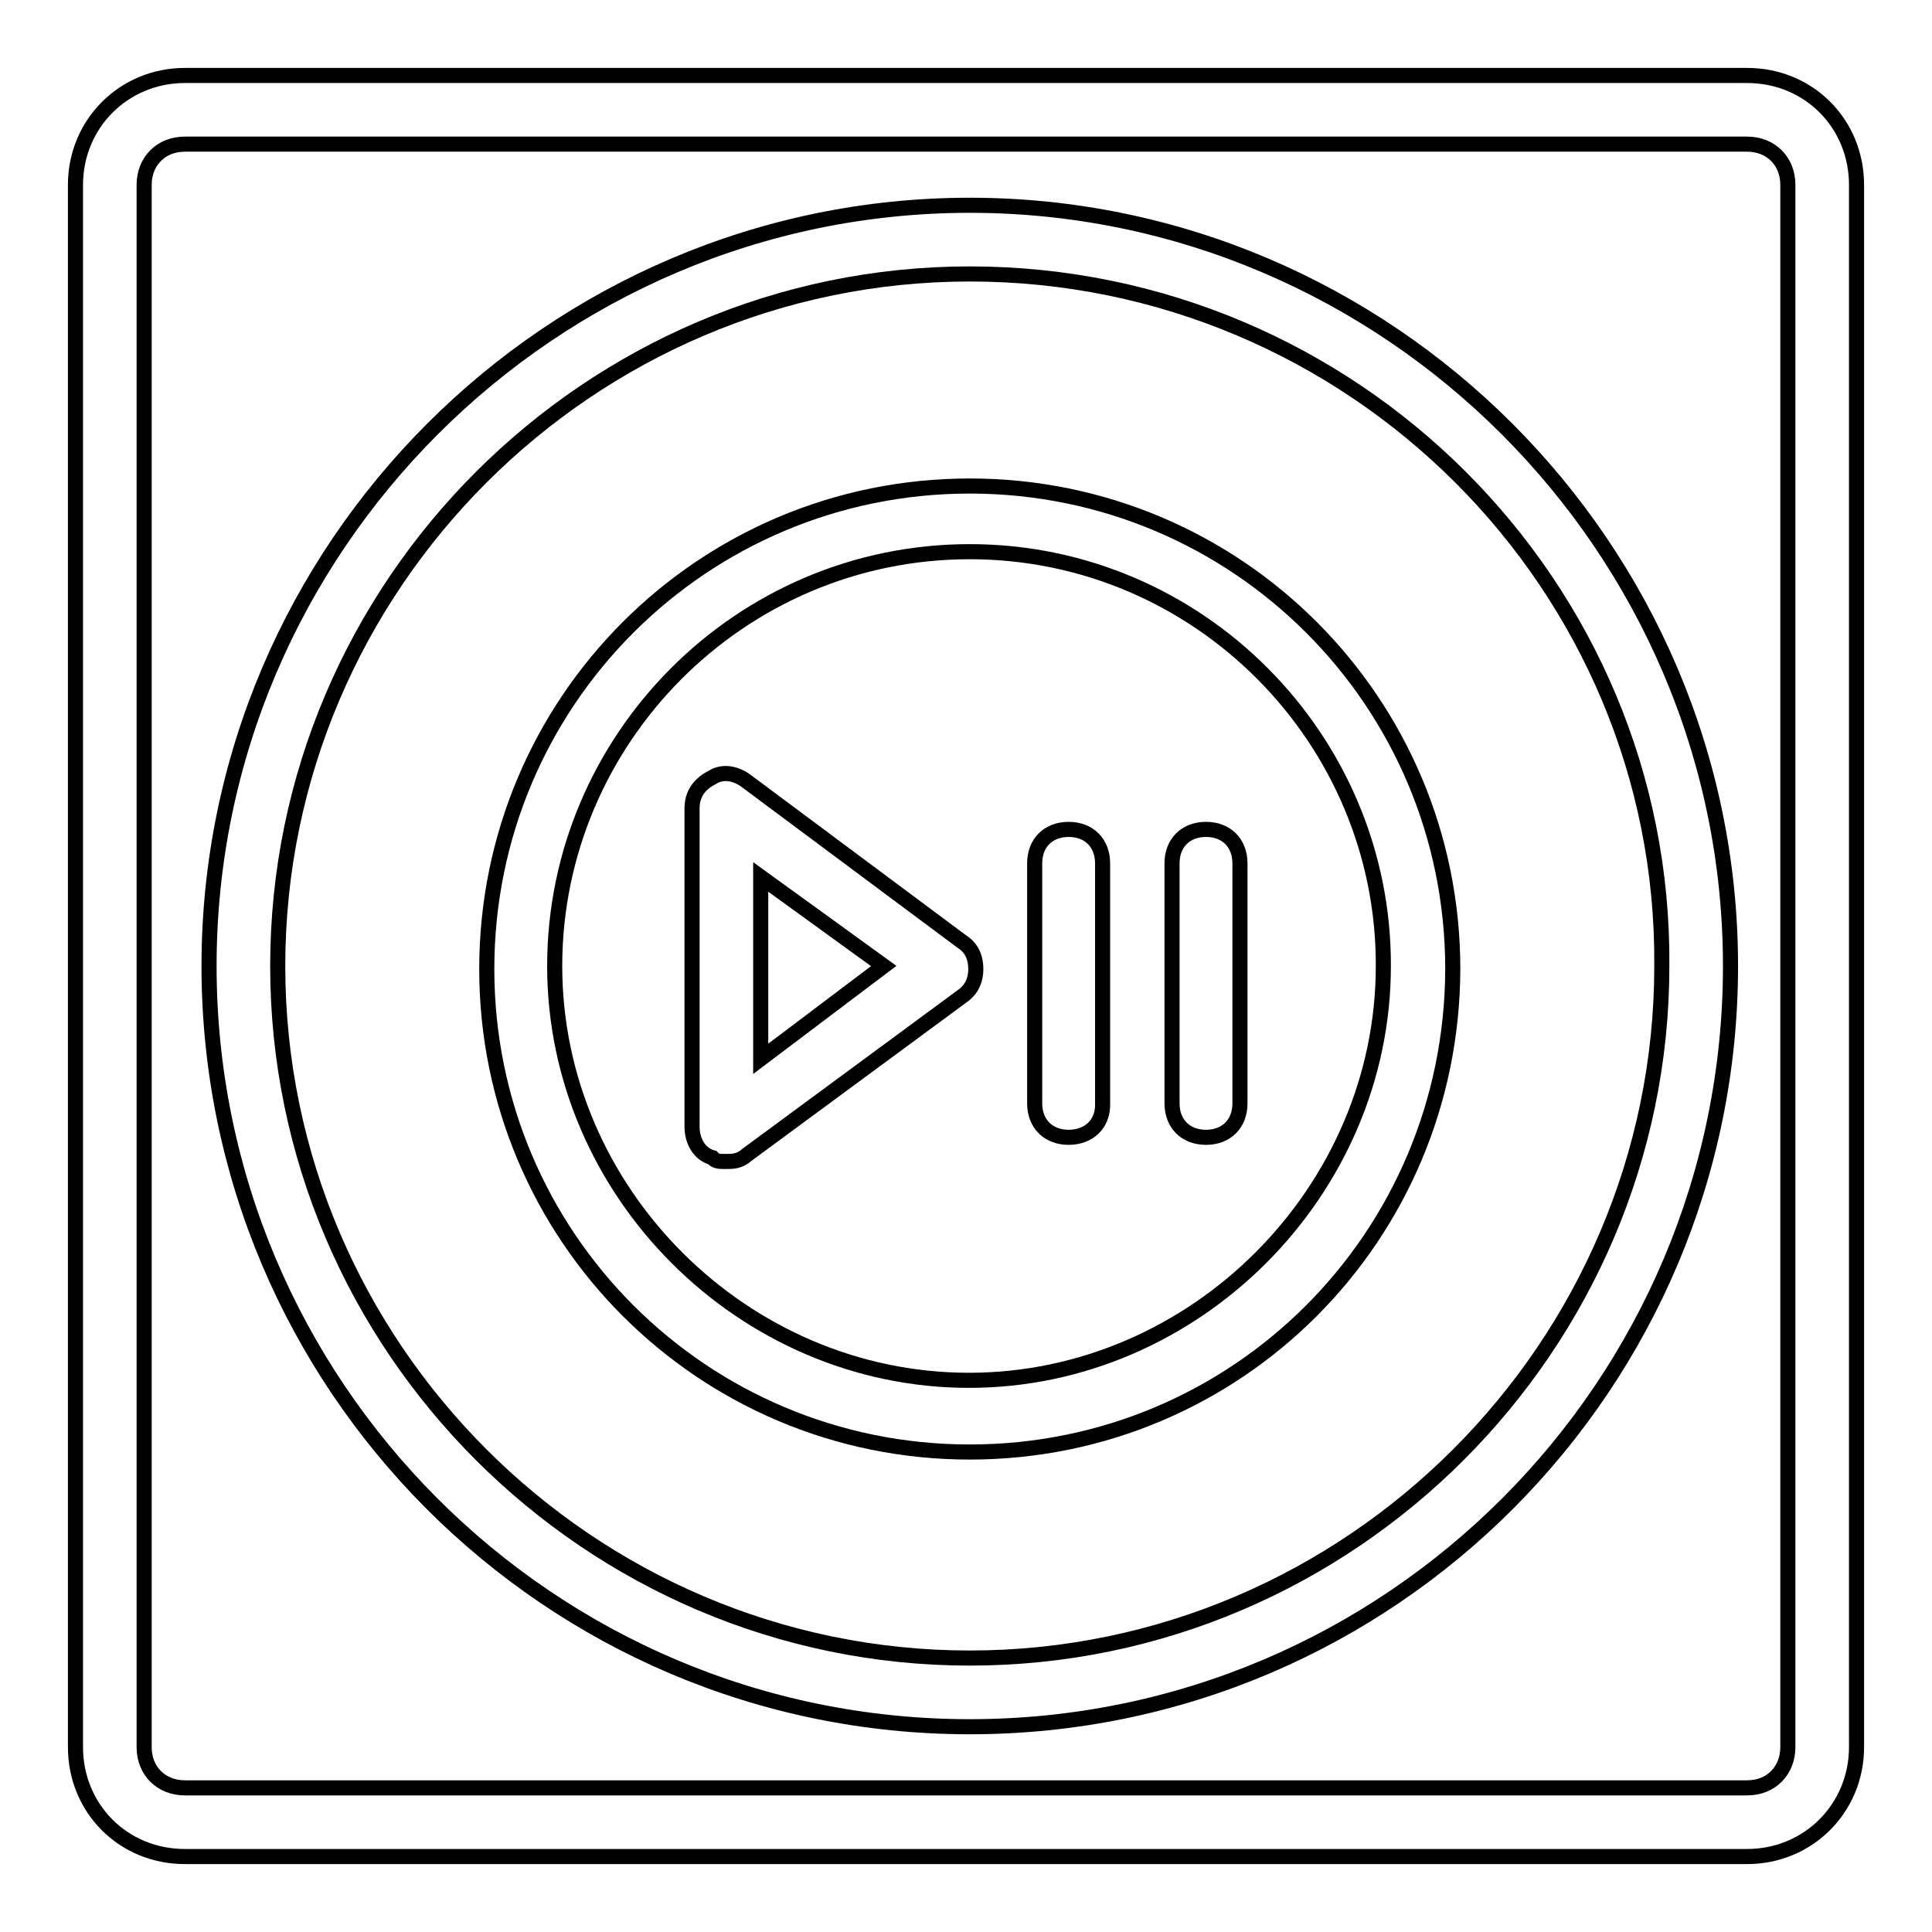
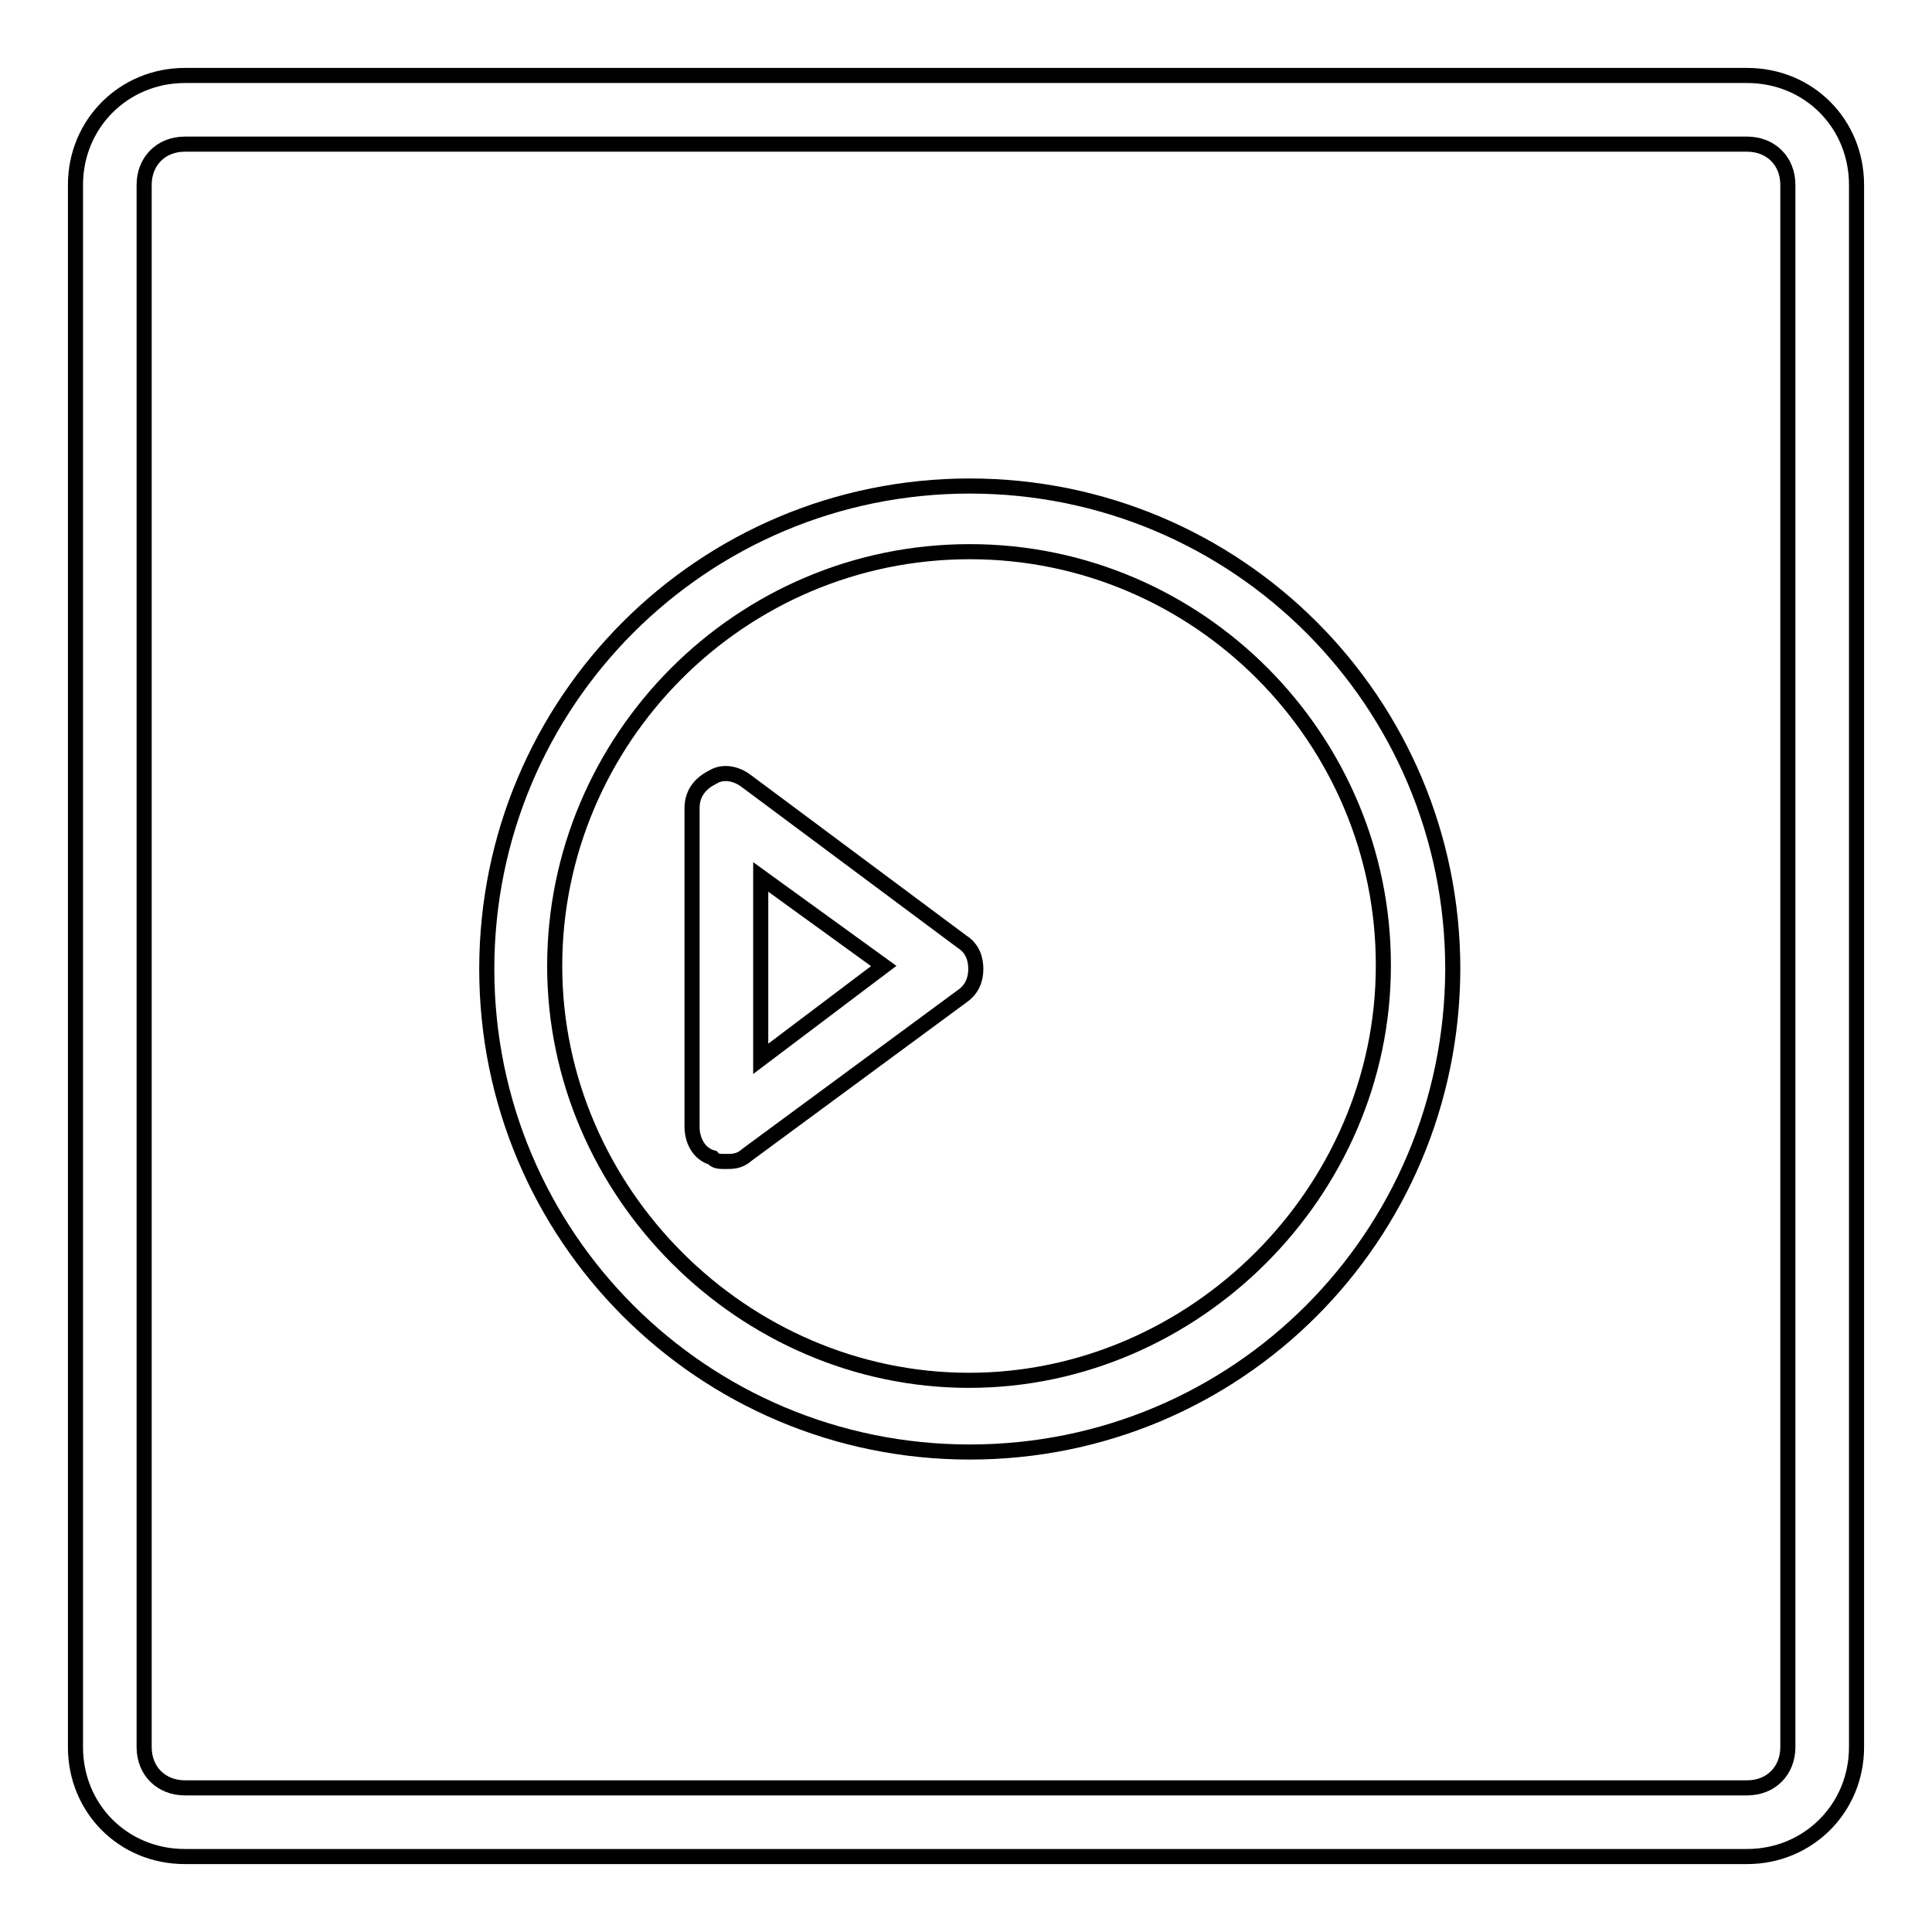
<svg xmlns="http://www.w3.org/2000/svg" version="1.1" x="0px" y="0px" viewBox="0 0 256 256" enable-background="new 0 0 256 256" xml:space="preserve">
  <g>
    <path stroke-width="2" fill-opacity="0" stroke="#000000" d="M231.5,246h-207c-8.2,0-14.5-6.4-14.5-14.5v-207C10,16.4,16.4,10,24.5,10h207c8.2,0,14.5,6.4,14.5,14.5v207 C246,239.6,239.6,246,231.5,246z M24.5,19.1c-3.2,0-5.4,2.3-5.4,5.4v207c0,3.2,2.3,5.4,5.4,5.4h207c3.2,0,5.4-2.3,5.4-5.4v-207 c0-3.2-2.3-5.4-5.4-5.4H24.5z" />
    <path stroke-width="2" fill-opacity="0" stroke="#000000" d="M96.2,153.9c-0.9,0-1.4,0-1.8-0.5c-1.8-0.5-2.7-2.3-2.7-4.1v-42.2c0-1.8,0.9-3.2,2.7-4.1 c1.4-0.9,3.2-0.5,4.5,0.5l28.6,21.3c1.4,0.9,1.8,2.3,1.8,3.6c0,1.4-0.5,2.7-1.8,3.6L99,153C98,153.9,97.1,153.9,96.2,153.9z  M100.8,116.2v24.1l16.3-12.3L100.8,116.2z" />
-     <path stroke-width="2" fill-opacity="0" stroke="#000000" d="M128.5,228.8c-55.8,0-100.8-45.4-100.8-100.8S73.1,27.2,128.5,27.2c55.4,0,100.8,45.4,100.8,100.8 S184.3,228.8,128.5,228.8z M128.5,36.3c-50.4,0-91.7,41.3-91.7,91.7s41.3,91.7,91.7,91.7s91.7-41.3,91.7-91.7 C220.6,77.6,179.3,36.3,128.5,36.3z" />
    <path stroke-width="2" fill-opacity="0" stroke="#000000" d="M128.5,192.4c-35.4,0-64-28.6-64-64c0-35.4,28.6-64,64-64c35.4,0,64,28.6,64,64 C192.4,163.9,163.9,192.4,128.5,192.4z M128.5,73.1C98,73.1,73.5,98,73.5,128c0,30,25,54.9,54.9,54.9s54.9-25,54.9-54.9 C183.4,98,158.9,73.1,128.5,73.1z" />
-     <path stroke-width="2" fill-opacity="0" stroke="#000000" d="M141.6,150.7c-2.7,0-4.5-1.8-4.5-4.5v-31.8c0-2.7,1.8-4.5,4.5-4.5c2.7,0,4.5,1.8,4.5,4.5v31.8 C146.2,148.9,144.3,150.7,141.6,150.7z M159.8,150.7c-2.7,0-4.5-1.8-4.5-4.5v-31.8c0-2.7,1.8-4.5,4.5-4.5s4.5,1.8,4.5,4.5v31.8 C164.3,148.9,162.5,150.7,159.8,150.7z" />
  </g>
</svg>